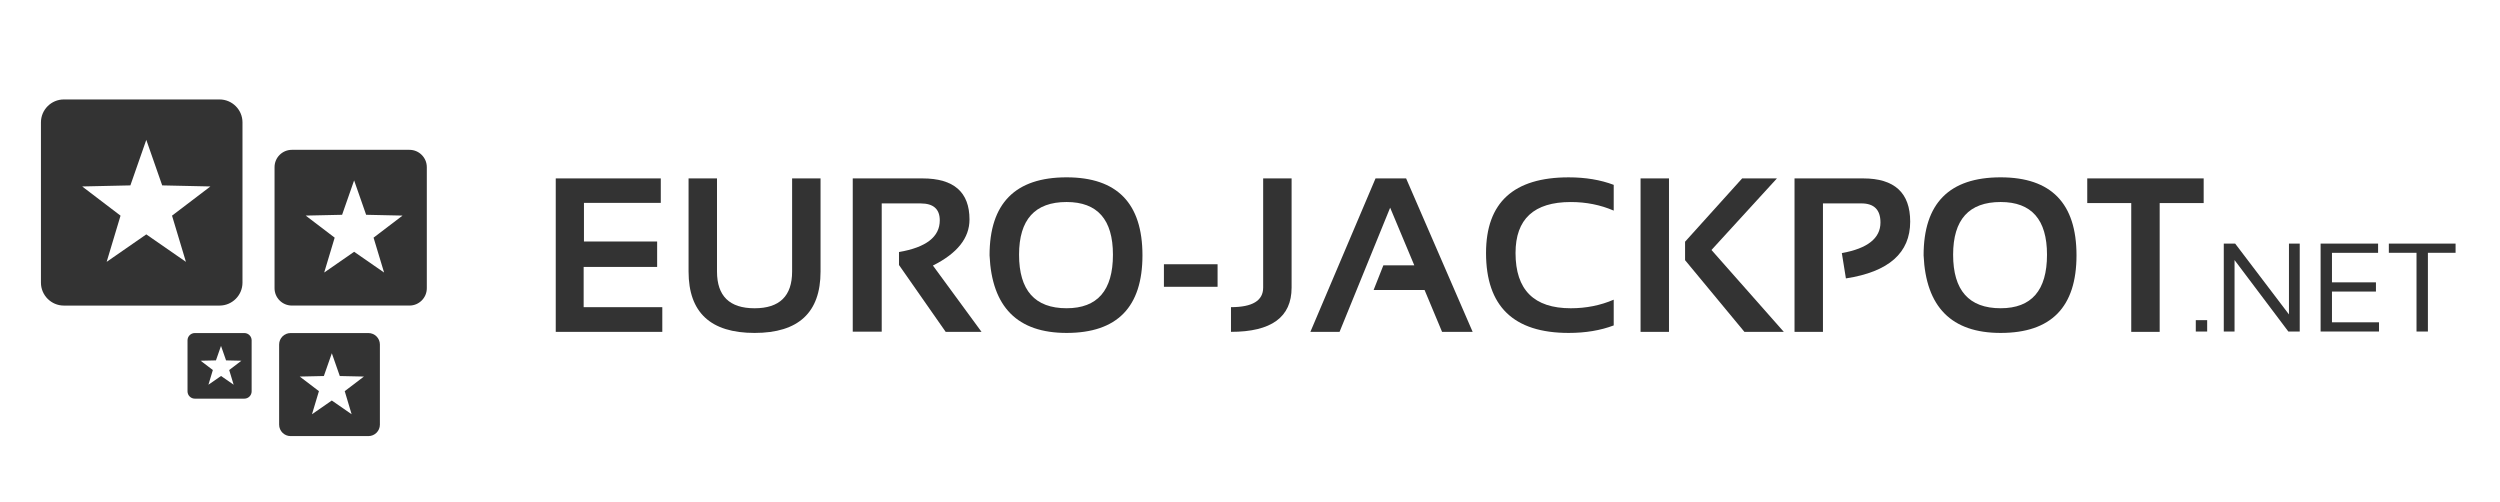
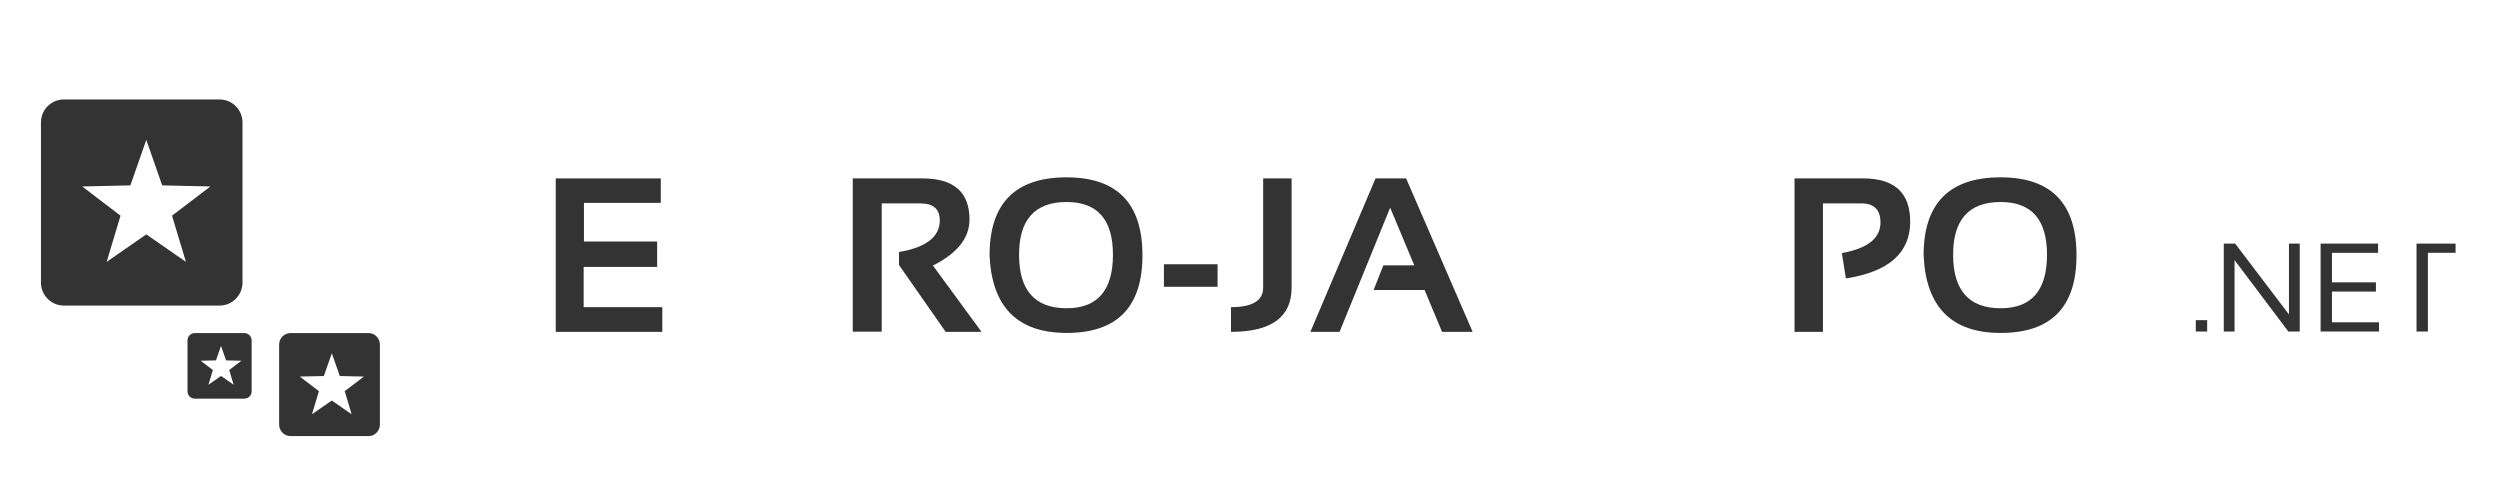
<svg xmlns="http://www.w3.org/2000/svg" version="1.1" id="Layer_1" x="0px" y="0px" width="1221.2px" height="245px" viewBox="0 0 1221.2 245" style="enable-background:new 0 0 1221.2 245;" xml:space="preserve">
  <style type="text/css">
	.st0{fill:#333333;}
</style>
  <g>
    <title>superenalotto-alt</title>
    <g>
      <g>
        <path class="st0" d="M322.78,87.15V99.1h-37.53v18.87H321v12.42h-35.9v19.66h38.42v12.06h-52.05V87.15H322.78z" />
-         <path class="st0" d="M336.35,132.65v-45.5h13.89v45.5c0,11.95,6.11,17.93,18.35,17.93c12.23,0,18.34-5.98,18.34-17.93v-45.5     h13.89v45.5c0,19.99-10.75,29.98-32.23,29.98C347.1,162.63,336.35,152.64,336.35,132.65z" />
        <path class="st0" d="M416.55,162V87.15h34.07c15.3,0,22.96,6.69,22.96,20.07c0,9.05-5.96,16.55-17.87,22.49l23.74,32.39h-17.51     l-22.8-32.65v-6.34c13.28-2.27,19.92-7.42,19.92-15.46c0-5.52-3.11-8.28-9.33-8.28H430.7V162H416.55z" />
        <path class="st0" d="M483.38,124.73c0-25.4,12.54-38.11,37.63-38.11c24.7,0,37.06,12.7,37.06,38.11     c0,25.26-12.35,37.9-37.06,37.9C497.04,162.63,484.5,150,483.38,124.73z M521.01,150.57c15.1,0,22.64-8.72,22.64-26.15     c0-17.16-7.55-25.74-22.64-25.74c-15.48,0-23.22,8.58-23.22,25.74C497.79,141.86,505.53,150.57,521.01,150.57z" />
        <path class="st0" d="M594.76,129.08v11.01h-26.21v-11.01H594.76z" />
        <path class="st0" d="M630.92,87.15v53.36c0,14.4-9.87,21.59-29.61,21.59v-12.06c10.48,0,15.72-3.18,15.72-9.54V87.15H630.92z" />
        <path class="st0" d="M654.35,162.1H640.1l31.82-74.95h14.94l32.5,74.95h-14.94l-8.54-20.44h-24.9l4.77-12.06h15.1l-11.79-28.15     L654.35,162.1z" />
-         <path class="st0" d="M788.27,158.96c-6.46,2.45-13.8,3.67-22.01,3.67c-26.91,0-40.36-13.02-40.36-39.05     c0-24.63,13.45-36.95,40.36-36.95c8.21,0,15.55,1.22,22.01,3.67v12.58c-6.46-2.79-13.45-4.19-20.97-4.19     c-18,0-26.99,8.3-26.99,24.9c0,18,9,26.99,26.99,26.99c7.51,0,14.5-1.4,20.97-4.19V158.96z" />
-         <path class="st0" d="M815.27,87.15v74.95h-13.89V87.15H815.27z M867.99,87.15l-31.97,34.96l35.33,39.99h-19.24l-28.99-35.01     v-9.02l27.88-30.92H867.99z" />
        <path class="st0" d="M876.59,162.1V87.15h33.54c15.31,0,22.96,7.04,22.96,21.12c0,15.27-10.47,24.51-31.4,27.73l-1.99-12.37     c12.58-2.27,18.87-7.25,18.87-14.94c0-6.22-3.11-9.33-9.33-9.33h-18.76v62.74H876.59z" />
        <path class="st0" d="M939.64,124.73c0-25.4,12.54-38.11,37.63-38.11c24.7,0,37.06,12.7,37.06,38.11     c0,25.26-12.35,37.9-37.06,37.9C953.31,162.63,940.76,150,939.64,124.73z M977.28,150.57c15.1,0,22.64-8.72,22.64-26.15     c0-17.16-7.55-25.74-22.64-25.74c-15.48,0-23.22,8.58-23.22,25.74C954.06,141.86,961.8,150.57,977.28,150.57z" />
-         <path class="st0" d="M1076.45,87.15v12.06h-21.49v62.9h-13.89v-62.9h-21.49V87.15H1076.45z" />
      </g>
    </g>
    <g>
      <g>
        <path class="st0" d="M1078.16,156.39v5.56h-5.56v-5.56H1078.16z" />
        <path class="st0" d="M1086.27,161.94v-42.95h5.56l26.28,34.6v-34.6h5.26v42.95h-5.56l-26.28-34.9v34.9H1086.27z" />
        <path class="st0" d="M1161.65,118.99v4.51h-22.53v14.42h21.48v4.5h-21.48v15.02h22.98v4.5h-28.53v-42.95H1161.65z" />
-         <path class="st0" d="M1199.5,118.99v4.51h-13.52v38.44h-5.56V123.5h-13.52v-4.51H1199.5z" />
+         <path class="st0" d="M1199.5,118.99v4.51h-13.52v38.44h-5.56V123.5v-4.51H1199.5z" />
      </g>
    </g>
    <path class="st0" d="M107.26,48.58H31.19C25.03,48.58,20,53.61,20,59.77v78.31c0,6.15,5.03,11.19,11.19,11.19h76.07   c6.15,0,11.19-5.03,11.19-11.19V59.77C118.45,53.61,113.41,48.58,107.26,48.58z M90.82,127.91l-19.36-13.42L52.1,127.91l6.78-22.56   L40.14,91.08l23.55-0.52l7.77-22.24l7.77,22.24l23.55,0.52l-18.75,14.26L90.82,127.91z" />
-     <path class="st0" d="M200.04,73.19h-57.48c-4.65,0-8.45,3.8-8.45,8.45v59.17c0,4.65,3.8,8.45,8.45,8.45h57.48   c4.65,0,8.45-3.8,8.45-8.45V81.64C208.49,77,204.69,73.19,200.04,73.19z M187.62,133.13l-14.63-10.14l-14.63,10.14l5.12-17.04   l-14.16-10.78l17.79-0.39l5.87-16.8l5.87,16.8l17.79,0.39l-14.16,10.78L187.62,133.13z" />
    <path class="st0" d="M179.98,162.69h-38.04c-3.08,0-5.59,2.52-5.59,5.59v39.15c0,3.08,2.52,5.59,5.59,5.59h38.04   c3.08,0,5.59-2.52,5.59-5.59v-39.15C185.57,165.21,183.05,162.69,179.98,162.69z M171.76,202.35l-9.68-6.71l-9.68,6.71l3.39-11.28   l-9.37-7.13l11.78-0.26l3.89-11.12l3.89,11.12l11.78,0.26l-9.37,7.13L171.76,202.35z" />
    <path class="st0" d="M119.36,162.69h-24.2c-1.96,0-3.56,1.6-3.56,3.56v24.92c0,1.96,1.6,3.56,3.56,3.56h24.2   c1.96,0,3.56-1.6,3.56-3.56v-24.92C122.92,164.29,121.32,162.69,119.36,162.69z M114.13,187.93l-6.16-4.27l-6.16,4.27l2.16-7.18   L98,176.21l7.49-0.17l2.47-7.08l2.47,7.08l7.49,0.17l-5.96,4.54L114.13,187.93z" />
  </g>
</svg>